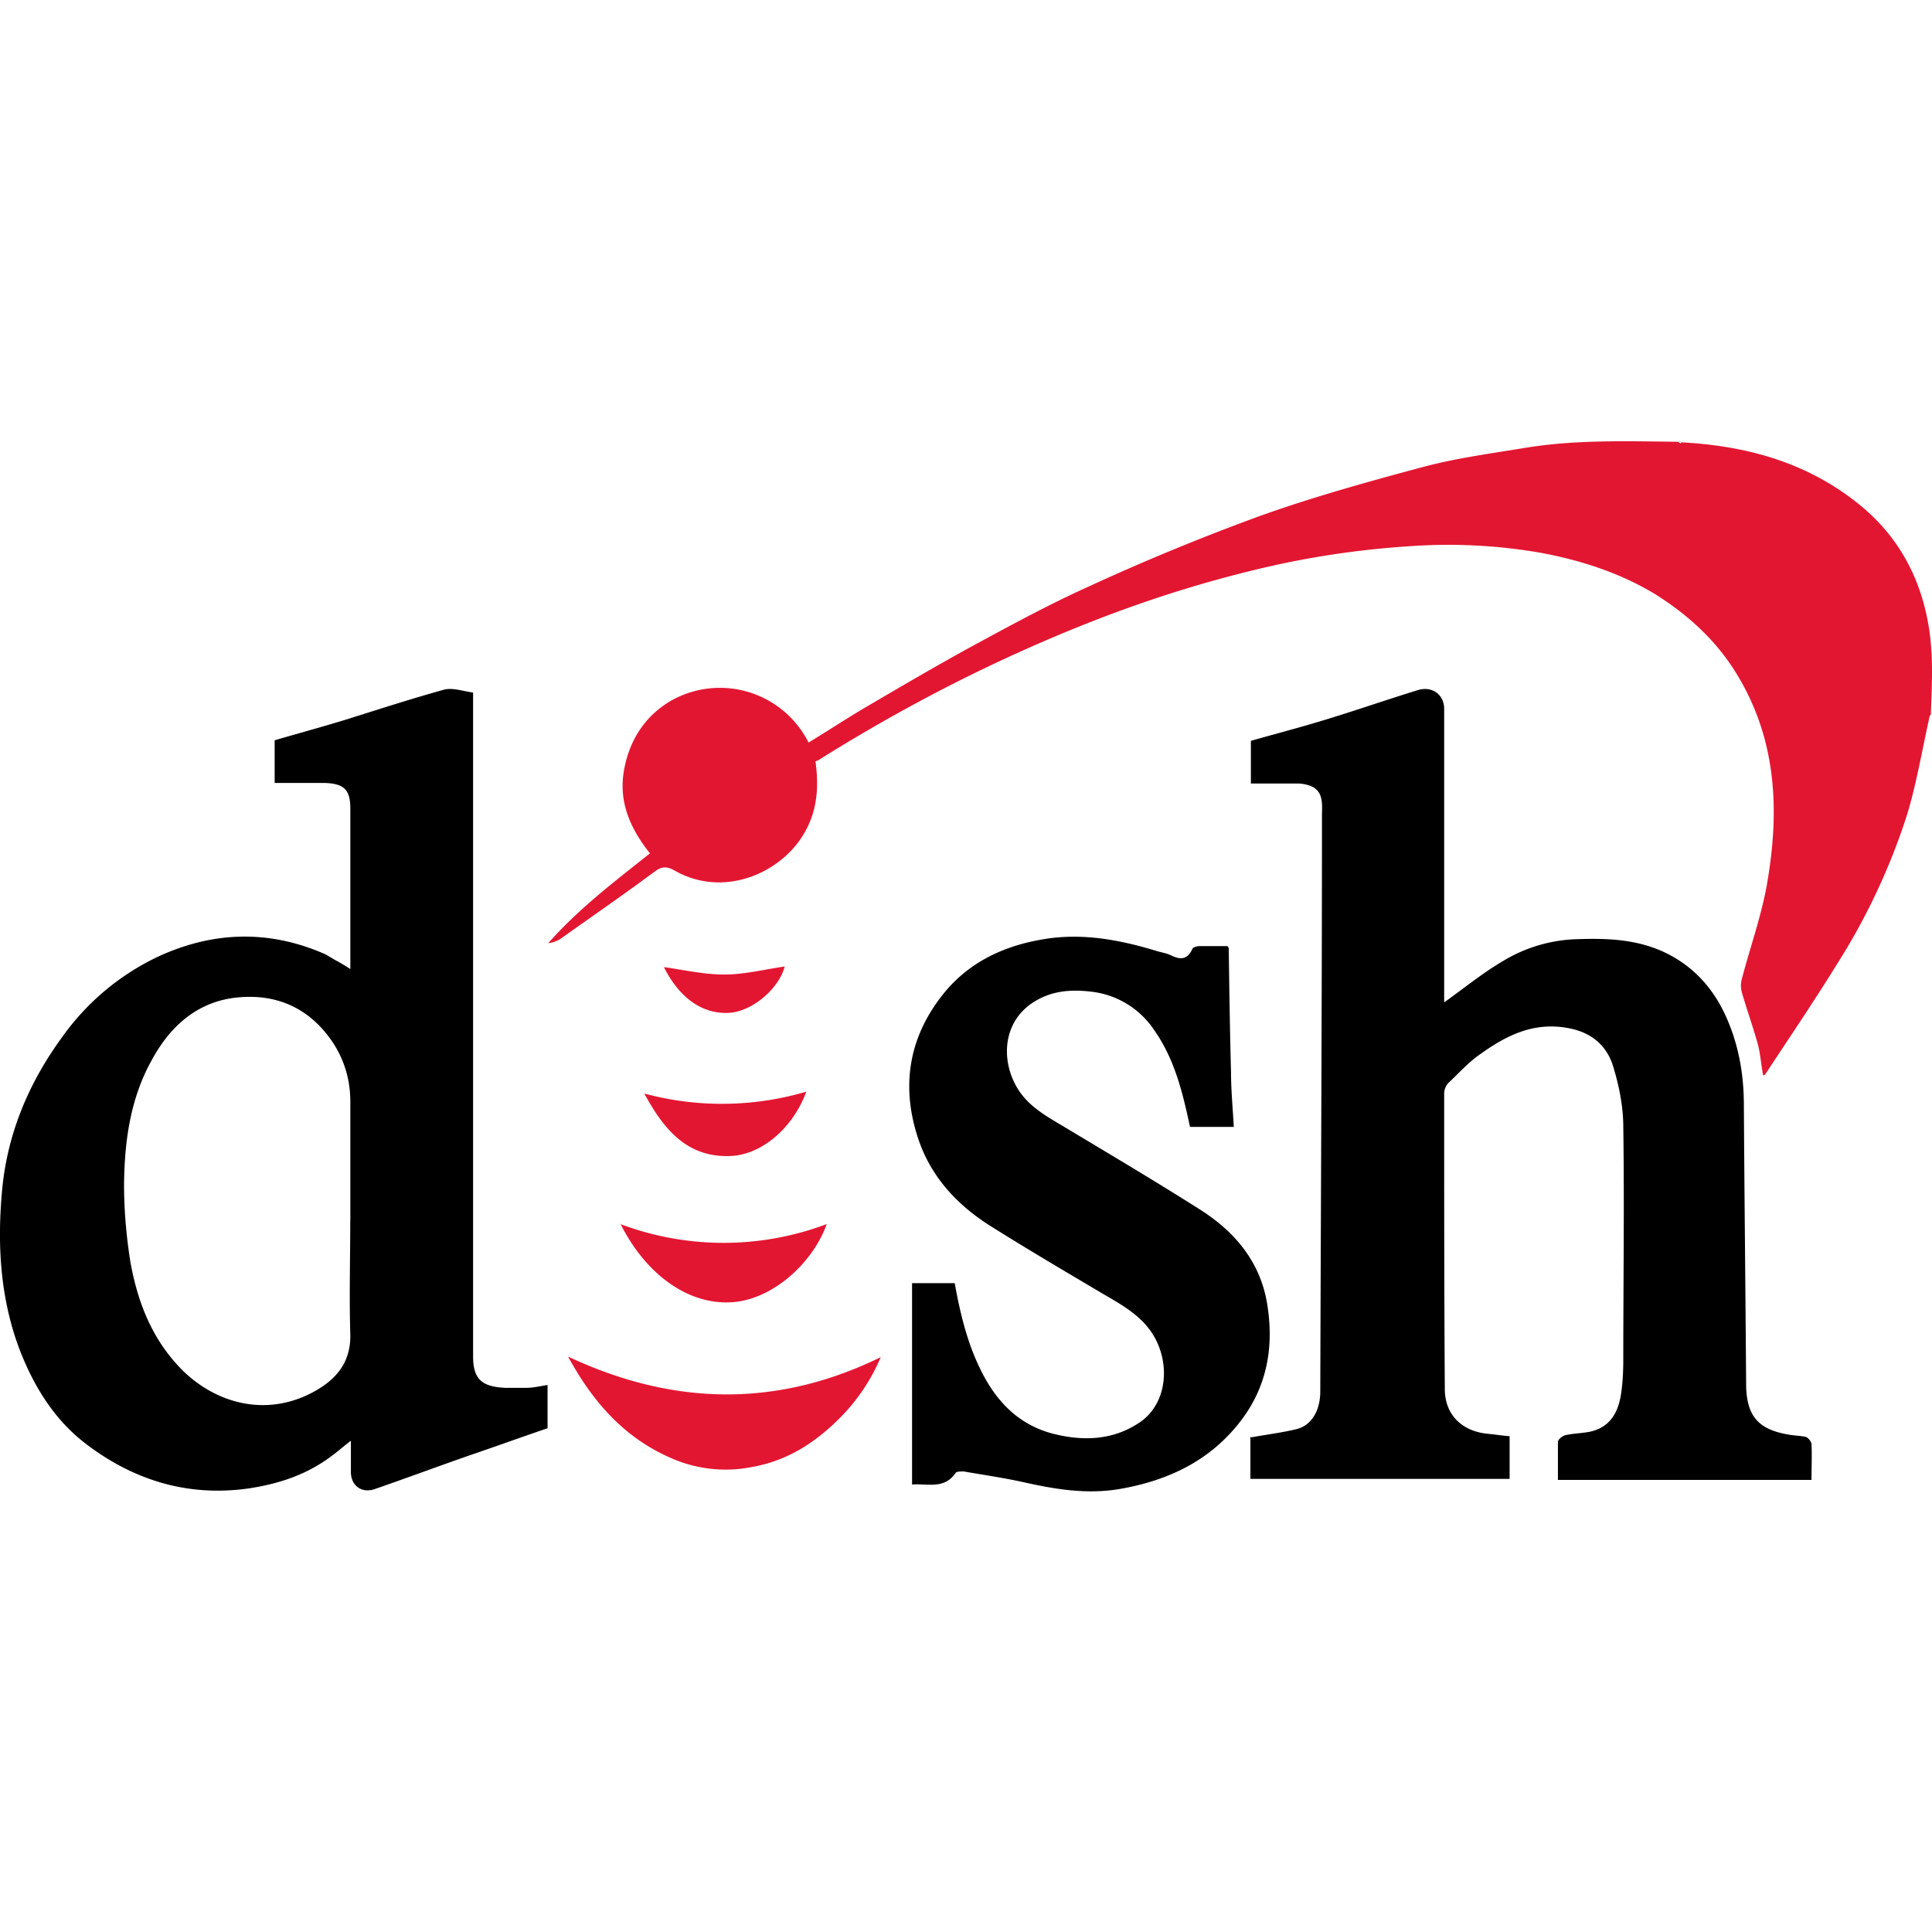
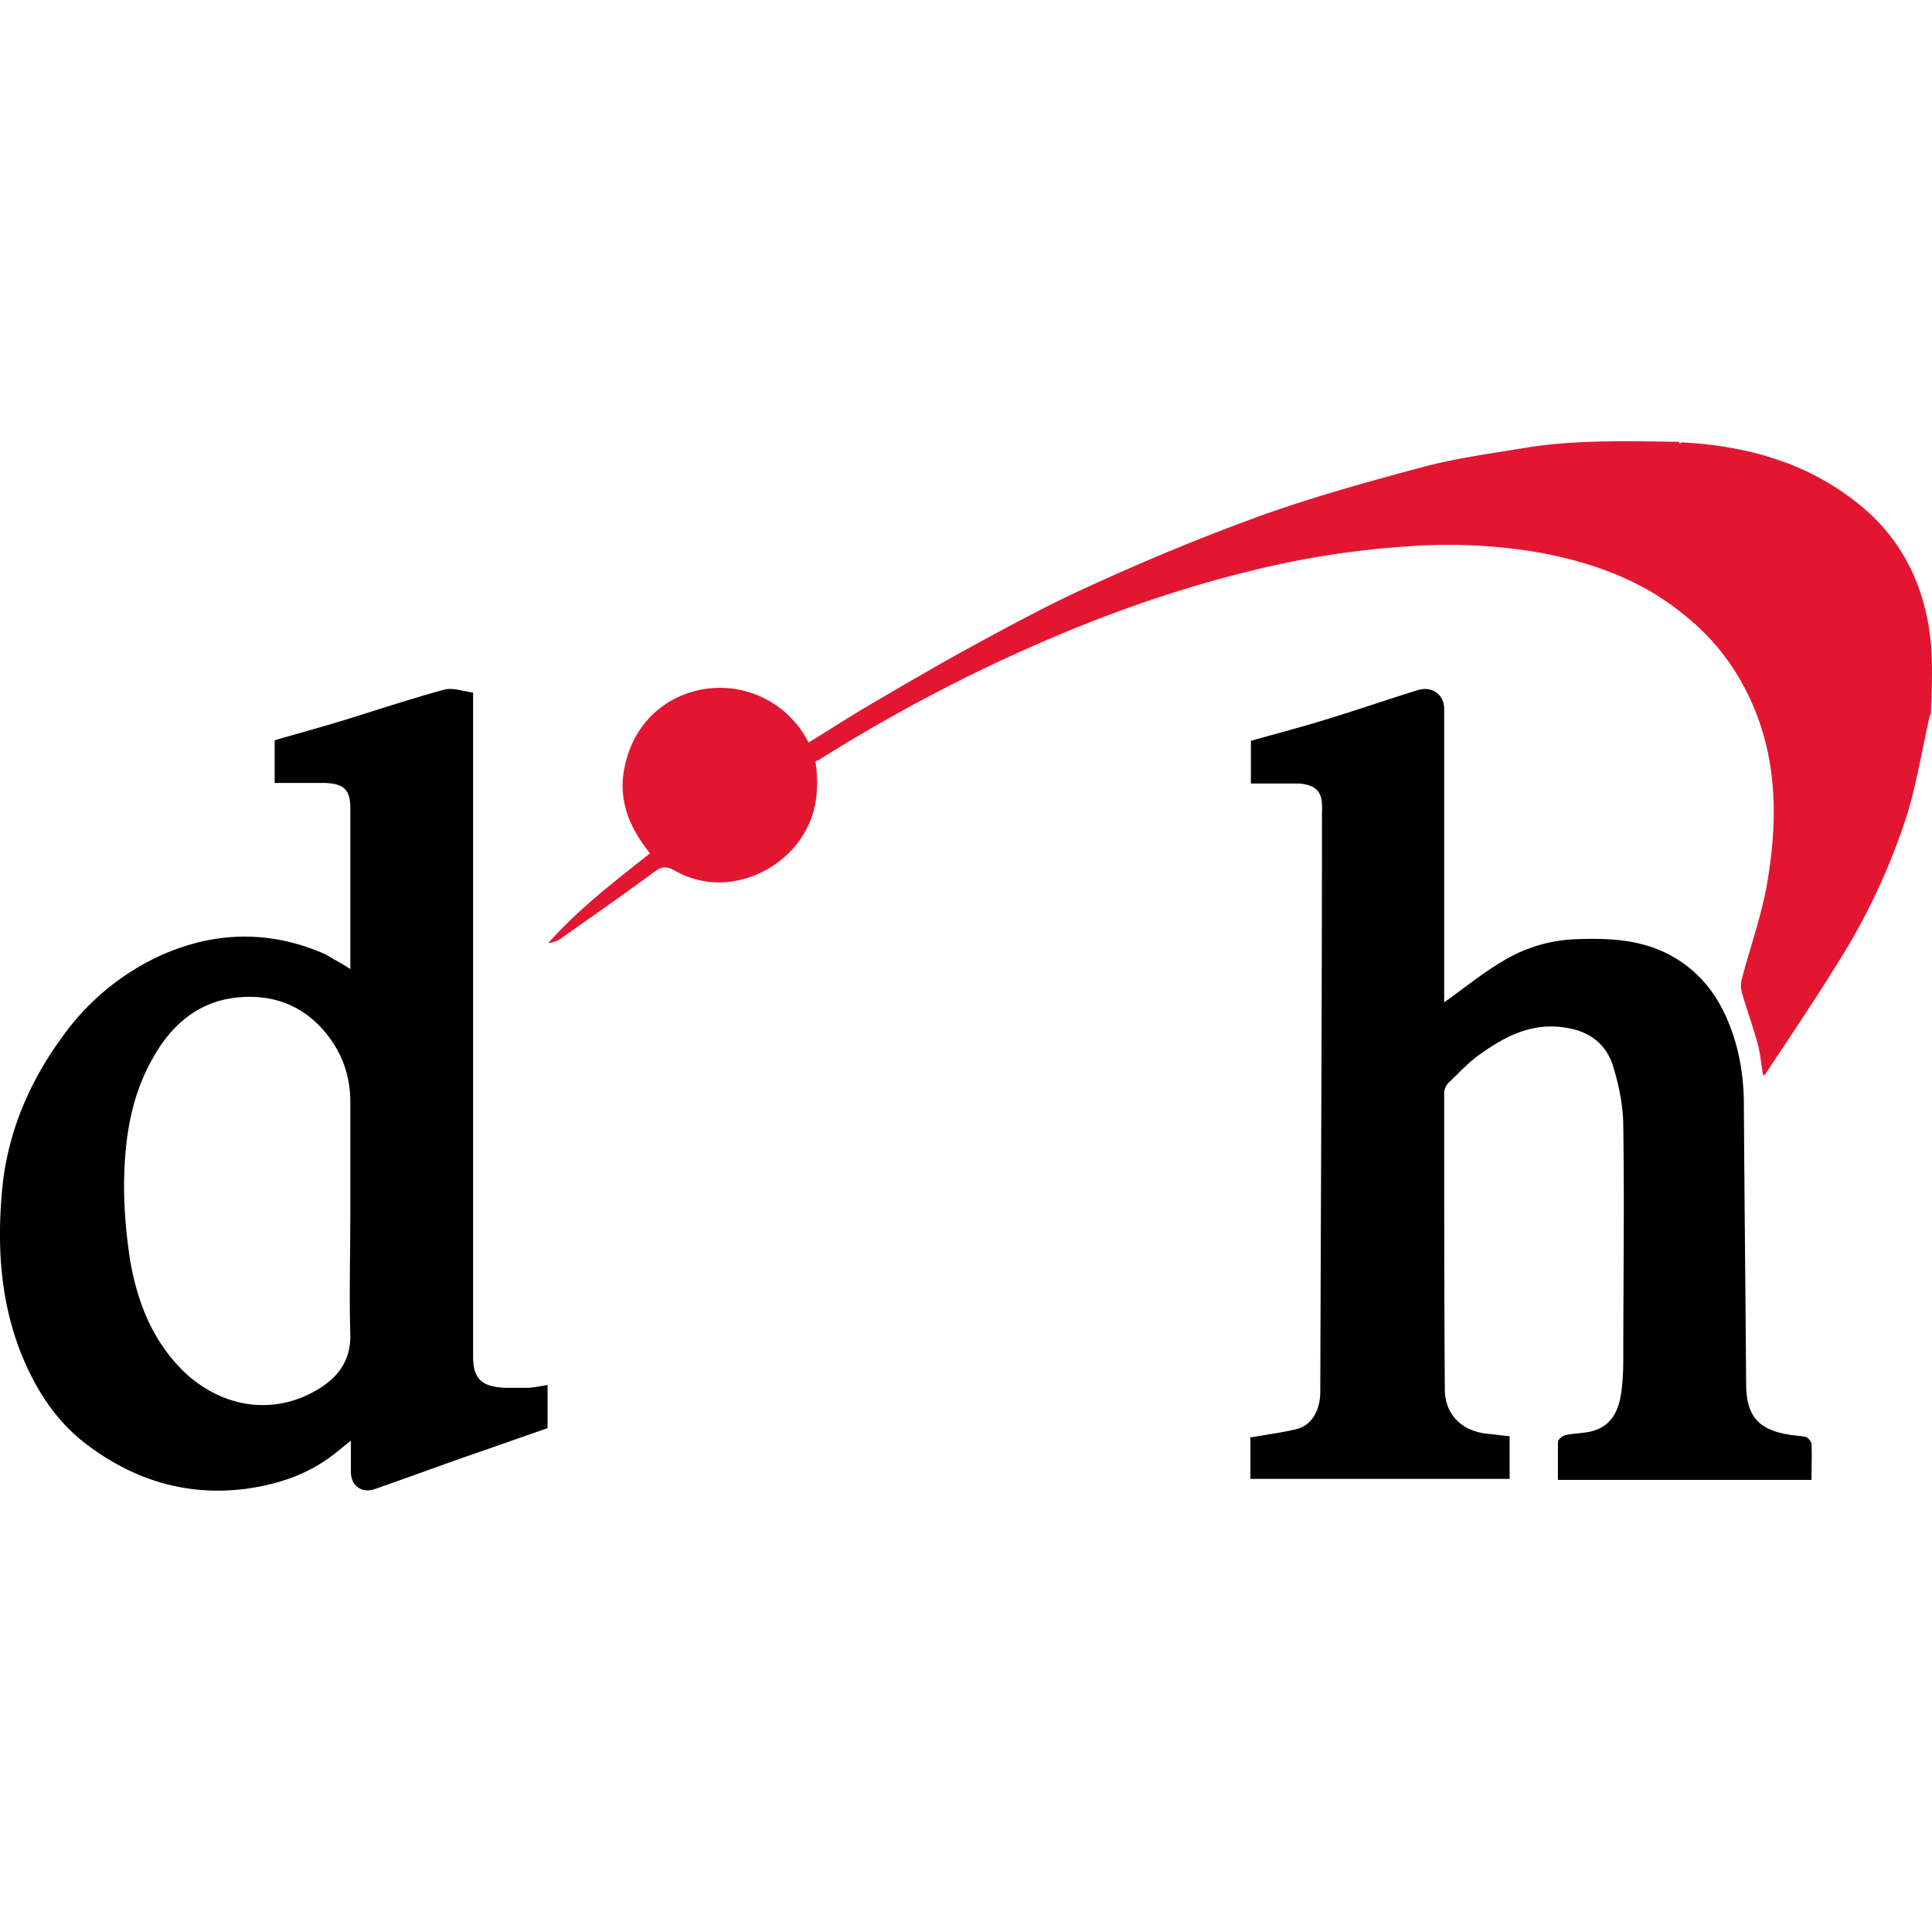
<svg xmlns="http://www.w3.org/2000/svg" width="24" height="24" fill="none" viewBox="0 0 24 24">
  <path fill="#000" d="M15.546 17.855c.19-.035.375-.057.551-.1.19-.041.304-.225.304-.472.007-2.388.021-4.768.021-7.155 0-.134.028-.318-.17-.374a.456.456 0 0 0-.14-.021h-.573v-.53c.297-.085.6-.163.897-.254.396-.12.784-.255 1.173-.375.176-.056.331.05.331.233v3.645c.248-.177.48-.367.735-.516a1.87 1.87 0 0 1 .883-.268c.367-.014.727-.007 1.073.141.389.17.65.46.813.826.155.347.219.714.219 1.095.007 1.151.02 2.303.028 3.454 0 .395.141.572.523.636.07.014.14.014.211.028.036.007.071.056.078.085.007.148 0 .296 0 .451h-3.15v-.473c0-.028.057-.077.099-.084.099-.022.205-.022.304-.043.247-.056.346-.24.381-.466.021-.141.028-.283.028-.43 0-.961.014-1.929 0-2.89 0-.26-.056-.53-.134-.776-.085-.248-.275-.403-.558-.452-.43-.078-.77.098-1.095.332-.14.098-.26.233-.388.353a.203.203 0 0 0-.05.127c0 1.222 0 2.45.008 3.672 0 .325.218.53.543.558.085.008.17.022.262.029v.53h-3.22v-.523l.013.007ZM4.352 12.05v-2.007c0-.24-.085-.31-.325-.317h-.615v-.53c.29-.085.58-.163.876-.254.41-.128.82-.262 1.229-.375.106-.028.24.021.36.036v8.249c0 .296.127.374.396.388h.268c.085 0 .163-.02.261-.035v.537c-.331.113-.663.233-.995.346-.382.134-.763.275-1.152.41-.162.056-.296-.043-.296-.212v-.389c-.092.07-.163.134-.24.19-.311.234-.657.347-1.039.404-.755.105-1.433-.107-2.027-.566-.374-.29-.621-.685-.798-1.13-.247-.635-.29-1.3-.233-1.963.057-.72.325-1.37.756-1.957a3.07 3.07 0 0 1 1.194-.995c.678-.311 1.37-.332 2.062-.029.056.029.106.064.162.092.05.029.1.057.163.1l-.007.006Zm0 3.114v-1.476c0-.269-.071-.516-.22-.742-.296-.438-.72-.614-1.228-.55-.473.063-.798.366-1.017.77-.269.48-.34 1.01-.346 1.546 0 .318.028.643.077.953.092.523.283 1.01.685 1.392.445.41 1.06.537 1.618.219.275-.156.445-.375.43-.72-.013-.467 0-.933 0-1.4v.008Z" />
  <path fill="#E31632" d="M20.886 5.495c.805.042 1.553.247 2.19.756.465.367.755.861.868 1.448.078.388.056.776.042 1.165a.054.054 0 0 1-.014.028c-.092.41-.162.834-.282 1.229a8.019 8.019 0 0 1-.876 1.865c-.283.459-.586.904-.883 1.356 0 .007-.021.014-.028.02-.028-.147-.036-.296-.078-.43-.056-.198-.127-.396-.184-.593a.317.317 0 0 1-.007-.163c.1-.388.24-.777.311-1.165.163-.911.134-1.801-.36-2.62-.254-.424-.608-.749-1.024-1.01-.445-.269-.933-.424-1.434-.516a6.7 6.7 0 0 0-1.639-.078 11.08 11.08 0 0 0-1.977.311c-.946.233-1.85.558-2.74.954-.89.395-1.745.854-2.571 1.37a.221.221 0 0 1-.07.035c.048.346.02.671-.192.975-.31.445-.981.713-1.56.381-.1-.056-.163-.05-.255.021-.381.283-.77.551-1.158.827a.371.371 0 0 1-.155.056c.374-.424.819-.763 1.264-1.116-.24-.303-.389-.628-.325-1.017.063-.381.261-.692.593-.883a1.232 1.232 0 0 1 1.702.523c.233-.141.46-.29.685-.424.445-.261.89-.522 1.342-.77.48-.26.96-.522 1.462-.748a28.256 28.256 0 0 1 2.09-.862c.665-.24 1.35-.43 2.035-.614.417-.113.848-.17 1.271-.24.636-.106 1.272-.085 1.914-.078.007 0 .021.014.029.021l.014-.014Z" />
-   <path fill="#000" d="M11.33 15.94h.53c.07.39.162.77.346 1.124.19.367.466.642.882.748.368.092.728.078 1.046-.127.367-.226.416-.748.183-1.116-.155-.24-.395-.367-.635-.508-.466-.276-.933-.551-1.392-.84-.41-.262-.727-.608-.883-1.074-.212-.636-.127-1.236.29-1.773.31-.402.742-.614 1.229-.7.487-.091.96-.006 1.427.135.063.021.127.028.19.057.113.056.205.063.269-.078.007-.021.056-.035.091-.035h.347c.007.014.014.02.014.028.007.508.014 1.017.028 1.525 0 .226.021.452.035.693h-.544c-.091-.424-.19-.84-.444-1.201a1.085 1.085 0 0 0-.792-.48c-.247-.029-.473-.008-.678.113-.416.24-.444.741-.226 1.094.135.22.354.34.565.466.566.34 1.137.678 1.695 1.032.424.268.742.635.834 1.15.092.53.014 1.032-.318 1.47-.381.501-.904.749-1.511.854-.417.071-.82 0-1.222-.091-.233-.05-.473-.085-.714-.127-.035 0-.084 0-.098.014-.142.212-.347.134-.544.148v-2.5Z" />
-   <path fill="#E31632" d="M10.941 16.859a2.37 2.37 0 0 1-.487.734c-.31.318-.664.551-1.109.63a1.674 1.674 0 0 1-1.017-.114c-.58-.254-.968-.7-1.271-1.257 1.292.607 2.585.643 3.884.007Zm-3.234-1.653a3.637 3.637 0 0 0 2.563 0c-.17.474-.65.918-1.144.968-.579.056-1.116-.36-1.42-.975v.007Zm.289-1.624a3.704 3.704 0 0 0 2.02-.021c-.155.43-.53.77-.918.798-.558.035-.855-.332-1.095-.777h-.007Zm.254-1.568c.248.035.495.092.749.092.247 0 .501-.064.749-.1-.071.27-.382.538-.657.573-.332.035-.636-.155-.84-.558v-.007Zm12.636-6.519s-.021-.014-.028-.021c.006 0 .02.014.028.02Zm3.094 3.39s.006-.021.013-.028a.053.053 0 0 1-.014.028Z" />
</svg>